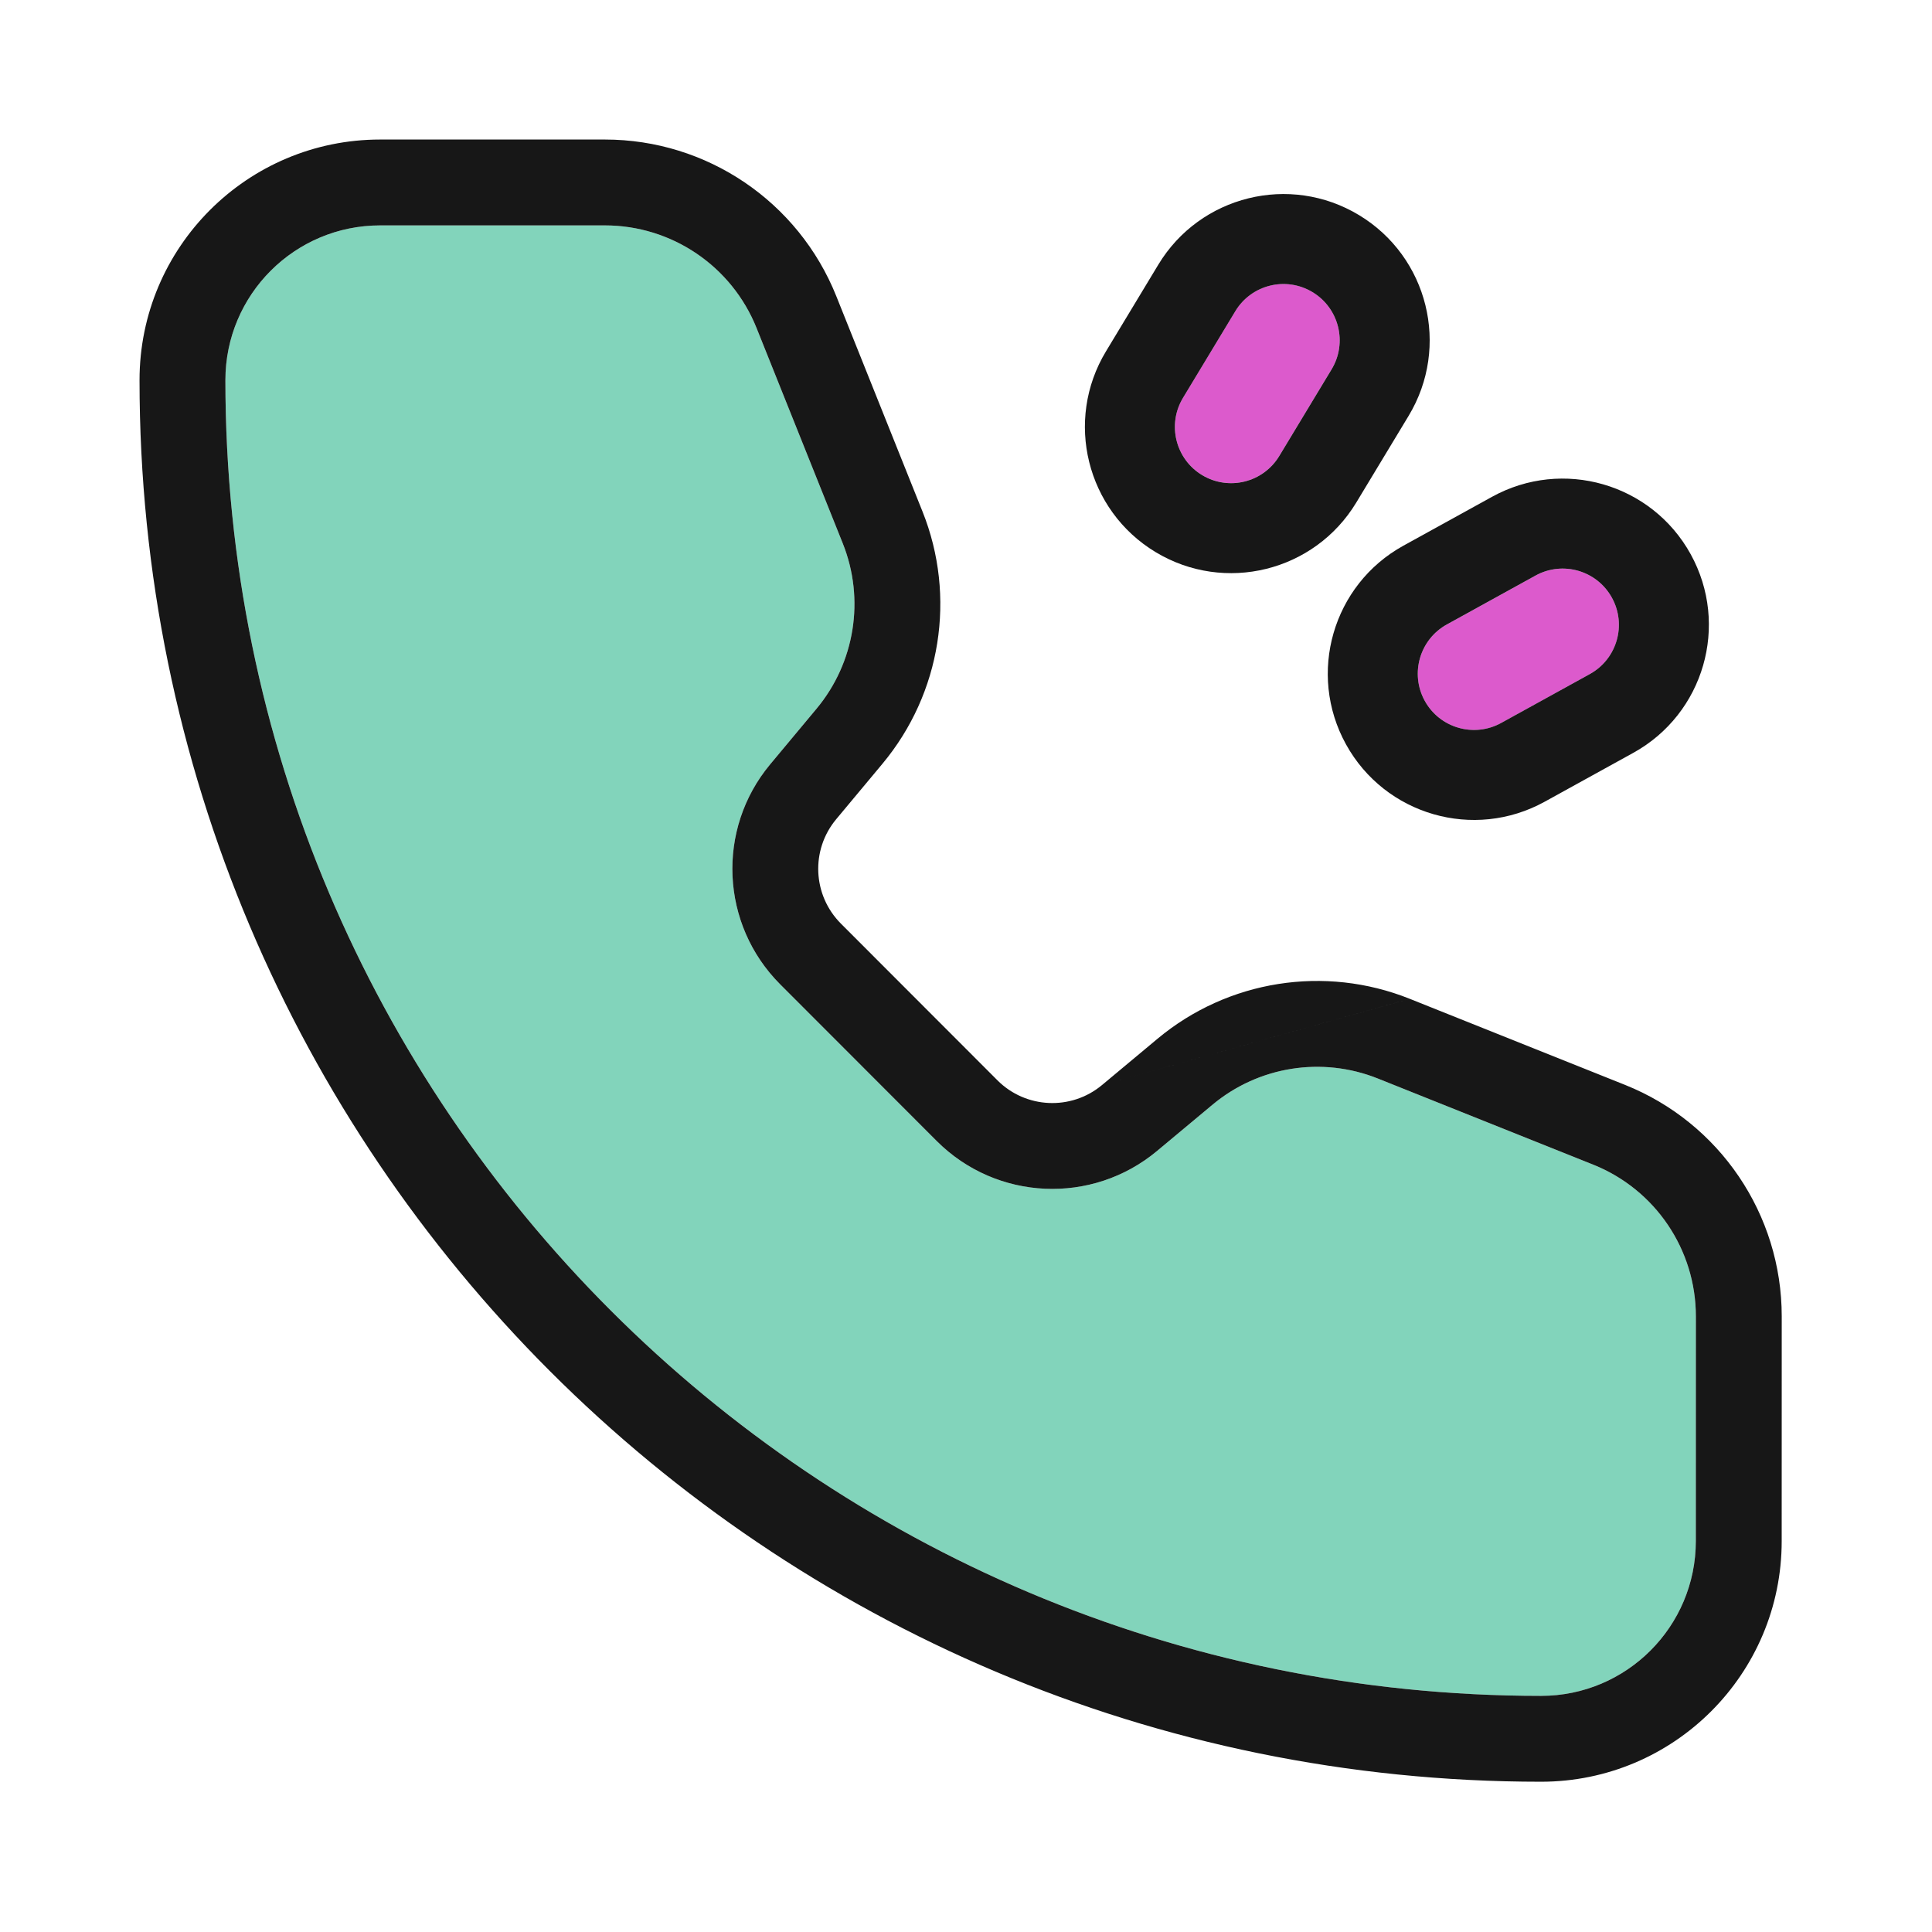
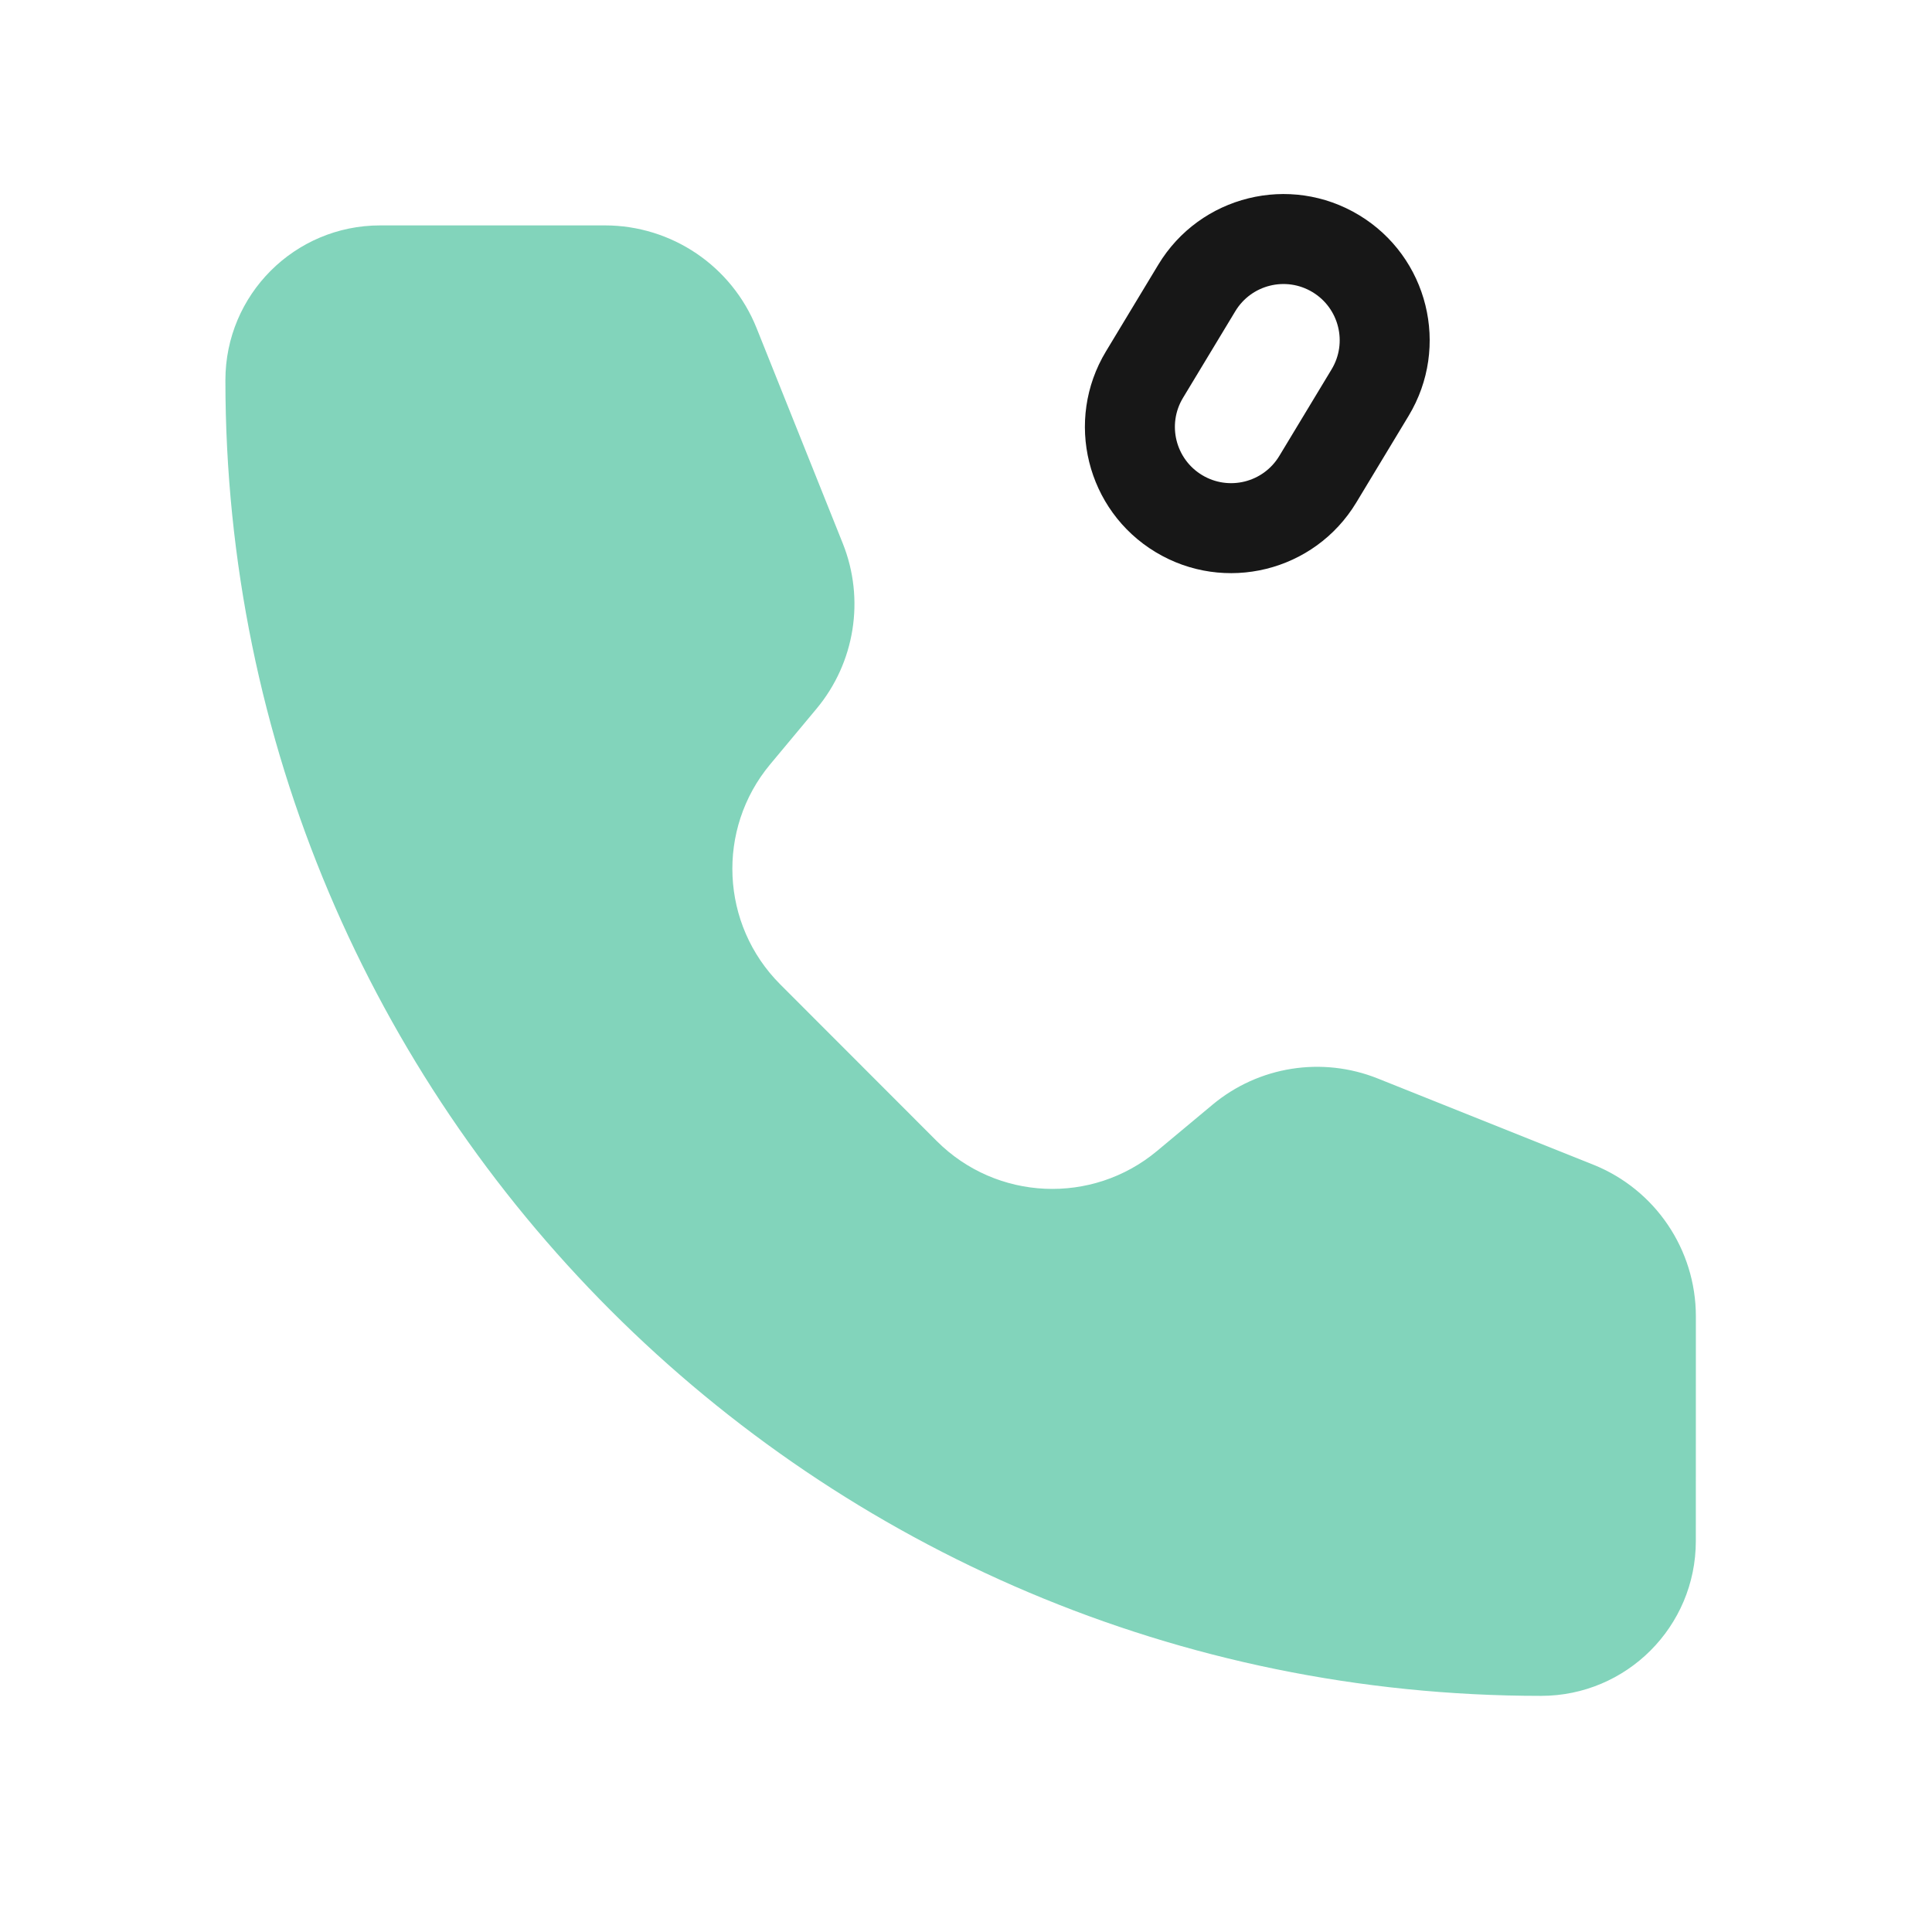
<svg xmlns="http://www.w3.org/2000/svg" width="180" height="180" viewBox="0 0 180 180" fill="none">
  <path d="M70.49 30.569C68.178 24.79 62.581 21 56.357 21H35.421C27.456 21 21 27.455 21 35.419C21 103.118 75.881 158 143.577 158C151.542 158 157.996 151.543 157.996 143.578L158 122.639C158 116.414 154.212 110.818 148.432 108.506L128.367 100.482C123.175 98.406 117.265 99.34 112.97 102.92L107.791 107.239C101.743 112.279 92.844 111.878 87.277 106.311L72.695 91.715C67.128 86.148 66.717 77.256 71.757 71.208L76.075 66.03C79.654 61.734 80.597 55.822 78.521 50.631L70.49 30.569Z" fill="#82D4BB" />
-   <path fill-rule="evenodd" clip-rule="evenodd" d="M158 122.639L157.996 143.578C157.996 151.543 151.542 158 143.577 158C75.881 158 21 103.118 21 35.419C21 27.455 27.456 21 35.421 21H56.357C62.581 21 68.178 24.79 70.49 30.569L78.521 50.631C80.597 55.822 79.654 61.734 76.075 66.03L71.757 71.208C66.717 77.256 67.128 86.148 72.695 91.715L87.277 106.311C92.844 111.878 101.743 112.279 107.791 107.239L112.97 102.92C117.265 99.34 123.175 98.406 128.367 100.482L148.432 108.506C154.212 110.818 158 116.414 158 122.639ZM131.338 93.055L151.403 101.078L151.404 101.078C160.22 104.605 166 113.143 166 122.639L165.996 143.578V143.58C165.996 155.96 155.961 166 143.577 166C71.462 166 13 107.536 13 35.419C13 23.036 23.039 13 35.421 13H56.357C65.852 13 74.391 18.781 77.918 27.598L85.949 47.66C89.119 55.586 87.677 64.604 82.221 71.151L77.903 76.329L77.901 76.332C75.516 79.195 75.706 83.412 78.352 86.058L92.934 100.655L92.936 100.657C95.575 103.293 99.797 103.486 102.667 101.095L102.67 101.093M131.337 93.054C123.42 89.888 114.402 91.312 107.848 96.774L107.846 96.776L102.67 101.093M131.338 93.055L131.337 93.054L131.338 93.055Z" fill="#171717" />
-   <path d="M115.091 28.991C116.587 26.514 119.807 25.718 122.284 27.214C124.761 28.709 125.557 31.93 124.061 34.407L119.187 42.48C117.691 44.957 114.471 45.753 111.994 44.257C109.517 42.762 108.721 39.541 110.217 37.064L115.091 28.991Z" fill="#DC5ACC" />
  <path fill-rule="evenodd" clip-rule="evenodd" d="M131.238 38.743L126.364 46.816C122.475 53.257 114.102 55.325 107.661 51.437C101.221 47.548 99.152 39.175 103.041 32.735L107.915 24.661C111.804 18.221 120.177 16.152 126.618 20.041C133.058 23.929 135.127 32.303 131.238 38.743ZM122.285 27.217C119.808 25.721 116.587 26.517 115.092 28.994L110.217 37.067C108.721 39.544 109.517 42.765 111.994 44.261C114.471 45.756 117.692 44.961 119.187 42.483L124.062 34.41C125.557 31.933 124.762 28.713 122.285 27.217Z" fill="#171717" />
-   <path d="M143.058 53.628C145.592 52.23 148.779 53.152 150.176 55.685C151.574 58.219 150.653 61.406 148.119 62.803L139.861 67.358C137.327 68.755 134.14 67.834 132.743 65.3C131.345 62.767 132.267 59.58 134.8 58.182L143.058 53.628Z" fill="#DC5ACC" />
-   <path fill-rule="evenodd" clip-rule="evenodd" d="M152.167 70.142L143.909 74.697C137.321 78.33 129.036 75.935 125.402 69.347C121.769 62.759 124.164 54.473 130.752 50.84L139.01 46.286C145.598 42.652 153.884 45.047 157.517 51.635C161.15 58.223 158.755 66.509 152.167 70.142ZM150.176 55.684C148.779 53.15 145.592 52.229 143.058 53.626L134.8 58.18C132.267 59.578 131.346 62.765 132.743 65.299C134.14 67.832 137.327 68.753 139.861 67.356L148.119 62.802C150.653 61.404 151.574 58.217 150.176 55.684Z" fill="#171717" />
</svg>